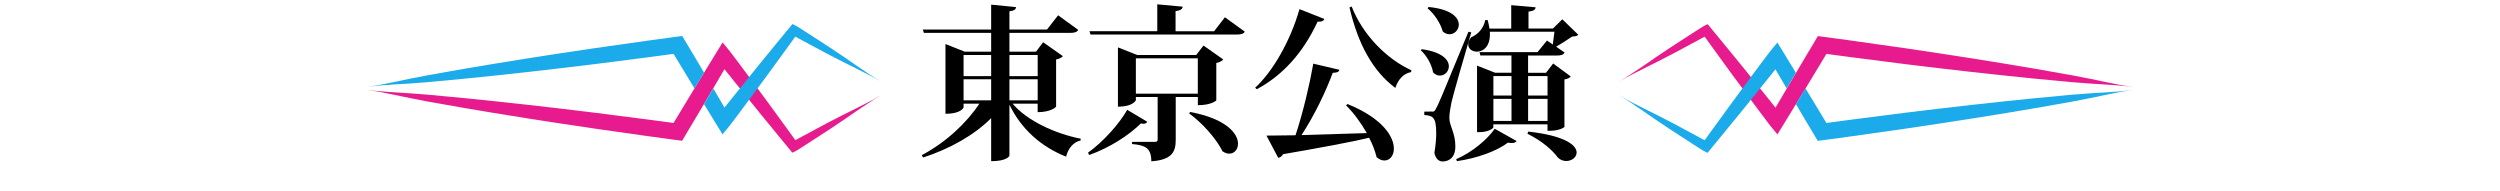
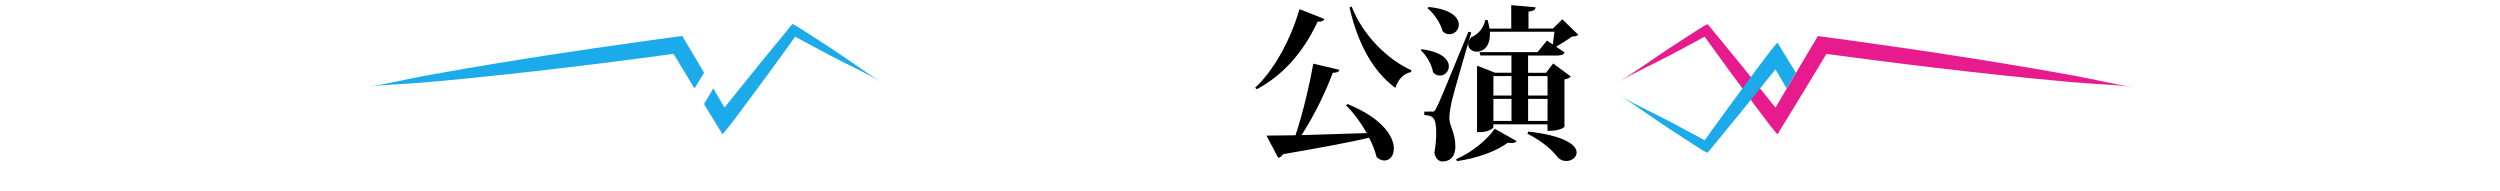
<svg xmlns="http://www.w3.org/2000/svg" version="1.1" x="0px" y="0px" viewBox="0 0 893 68.37" enable-background="new 0 0 893 68.37" xml:space="preserve">
  <g id="レイヤー_3">
</g>
  <g id="レイヤー_4">
    <g>
      <g>
-         <path fill="#E71B8D" d="M314.83,33.92c-3.27,1.92-6.13,3.35-9.15,4.86c-3.02,1.51-6.23,3.07-10.25,5.2     c-1.36,0.72-3.57,1.89-8.16,4.37c-0.66,0.36-1.35,0.73-2.06,1.12c-0.36,0.19-0.72,0.39-1.09,0.59c-0.07,0.03-0.05,0.03-0.05,0.03     l0,0.01l0.01,0.02c0.01,0.02,0,0,0.01-0.01c-0.01-0.02,0.02-0.04,0.02-0.03l0,0.01l0,0l-0.08-0.11c-0.13-0.18-0.27-0.37-0.4-0.56     c-0.54-0.75-1.09-1.51-1.65-2.29c-2.26-3.13-4.73-6.51-7.3-10.03c-2.58-3.51-5.26-7.15-7.95-10.76c-0.67-0.9-1.35-1.81-2.02-2.71     c-0.34-0.45-0.67-0.9-1.01-1.35c-0.38-0.5-0.51-0.69-1.35-1.79c-0.34-0.45-0.68-0.9-1.02-1.35c-0.34-0.44-0.68-0.91-1.02-1.31     c-0.68-0.83-1.36-1.66-2.04-2.48l-0.13-0.15c-0.01-0.01-0.02-0.04-0.03-0.03l-0.03,0.04l-0.05,0.09l-0.21,0.34l-0.42,0.69     c-0.28,0.46-0.56,0.91-0.85,1.37c-0.56,0.9-1.13,1.85-1.69,2.76c-2.39,3.91-4.67,7.65-6.76,11.06c-1.94,3.21-3.7,6.11-5.18,8.56     c-0.74,1.22-1.4,2.33-1.99,3.3c-0.07,0.12-0.14,0.24-0.22,0.36c-0.04,0.06-0.07,0.12-0.1,0.17l-0.03,0.04c-0.01,0.02,0,0,0,0.01     l0,0l0.01,0.01l0,0l0,0c0-0.01,0-0.02,0-0.02c0-0.01,0-0.02,0-0.02c0.06,0-0.14-0.02-0.23-0.04c-0.42-0.06-0.64-0.09-0.64-0.09     s-2.95-0.39-7.78-1.04c-4.83-0.64-11.56-1.51-19.1-2.45c-7.54-0.94-15.91-1.93-24.04-2.84c-8.13-0.91-16.01-1.74-22.58-2.39     c-6.91-0.68-11.2-1.07-13.44-1.27c-4.53-0.4-8.09-0.59-11.47-0.81c-3.37-0.22-6.56-0.42-10.32-0.92     c3.76,0.52,6.88,1.16,10.19,1.85c3.31,0.69,6.8,1.45,11.27,2.27c2.21,0.4,6.44,1.17,13.29,2.35c6.51,1.12,14.33,2.41,22.41,3.69     c8.08,1.28,16.41,2.54,23.93,3.64c7.52,1.1,14.23,2.05,19.06,2.71c4.83,0.66,7.78,1.06,7.78,1.06s0.22,0.03,0.64,0.09     c0.36,0.05,0.8,0.11,1.33,0.18c0.62,0.09,1.33,0.17,2.12,0.27c0.2,0.02,0.4,0.05,0.61,0.07l0.04,0l0.02,0l0.01-0.02l0.04-0.07     l0.08-0.14c0.06-0.09,0.11-0.19,0.17-0.29c0.23-0.39,0.47-0.79,0.71-1.21c0.39-0.66,0.82-1.37,1.28-2.14     c0.58-0.98,1.24-2.09,1.98-3.31c1.46-2.46,3.19-5.37,5.1-8.6c1.78-3.03,3.73-6.35,5.77-9.83c0,0.03-0.02,0.01-0.03-0.01l0-0.03     c0-0.01-0.02,0.02-0.03,0.03c-0.17-0.18,0.38,0.5,0.69,0.89c0.35,0.44,0.7,0.87,1.05,1.31c0.7,0.88,1.4,1.76,2.11,2.63     c2.82,3.52,5.66,7.03,8.4,10.41c2.75,3.38,5.4,6.63,7.86,9.6c0.61,0.74,1.21,1.47,1.8,2.18c0.15,0.18,0.29,0.35,0.44,0.53     c0.25,0.32,0.51,0.63,0.76,0.94c0.28,0.36,0.56,0.67,0.83,1l0.21,0.24c0.07,0.06,0.12,0.22,0.23,0.12     c0.19-0.09,0.37-0.19,0.56-0.28c0.37-0.19,0.74-0.34,1.11-0.59c0.35-0.22,0.7-0.43,1.05-0.65c0.35-0.23,0.7-0.45,1.04-0.67     c0.68-0.44,1.34-0.86,1.97-1.27c4.38-2.82,6.47-4.19,7.76-5.03c3.8-2.49,6.72-4.54,9.5-6.46     C308.94,37.67,311.57,35.86,314.83,33.92z" />
        <g>
          <path fill="#1BABEB" d="M152.78,29.35c2.24-0.2,6.52-0.58,13.44-1.27c6.57-0.65,14.46-1.48,22.58-2.39      c8.13-0.91,16.5-1.91,24.04-2.84c7.54-0.94,14.27-1.8,19.1-2.45c4.83-0.65,7.78-1.04,7.78-1.04s0.22-0.03,0.64-0.09      c0.07-0.01,0.23-0.03,0.24-0.03l0.01,0.01c0.03,0.06,0.07,0.12,0.1,0.17c0.07,0.12,0.14,0.24,0.22,0.36      c0.59,0.97,1.25,2.08,1.99,3.3c1.47,2.43,3.21,5.31,5.15,8.5c0.01-0.02,0.02-0.04,0.04-0.06c1.08-1.77,2.21-3.62,3.39-5.54      c-1.29-2.17-2.47-4.17-3.51-5.93c-0.73-1.23-1.39-2.34-1.98-3.31c-0.46-0.77-0.89-1.48-1.28-2.14      c-0.25-0.42-0.49-0.83-0.71-1.21c-0.06-0.1-0.11-0.19-0.17-0.29l-0.08-0.14l-0.04-0.07l-0.01-0.02l-0.02,0l-0.04,0      c-0.21,0.03-0.41,0.05-0.61,0.07c-0.8,0.1-1.5,0.18-2.12,0.27c-0.53,0.07-0.97,0.13-1.33,0.18c-0.42,0.06-0.64,0.09-0.64,0.09      s-2.95,0.4-7.78,1.06c-4.83,0.66-11.54,1.61-19.06,2.71c-7.52,1.1-15.85,2.36-23.93,3.64c-8.08,1.28-15.9,2.57-22.41,3.69      c-6.85,1.18-11.08,1.94-13.29,2.35c-4.47,0.82-7.96,1.58-11.27,2.27c-3.31,0.69-6.43,1.34-10.19,1.85      c3.76-0.5,6.95-0.7,10.32-0.92C144.69,29.94,148.26,29.75,152.78,29.35z M240.6,19.24c0,0,0-0.01,0-0.01L240.6,19.24      C240.6,19.24,240.6,19.24,240.6,19.24z" />
-           <path fill="#1BABEB" d="M306.16,23.58c-2.78-1.92-5.7-3.97-9.5-6.46c-1.29-0.84-3.39-2.22-7.76-5.03      c-0.63-0.41-1.29-0.83-1.97-1.27c-0.34-0.22-0.69-0.44-1.04-0.67c-0.35-0.21-0.7-0.43-1.05-0.65c-0.37-0.25-0.74-0.4-1.11-0.59      c-0.19-0.09-0.37-0.18-0.56-0.28c-0.1-0.1-0.16,0.05-0.23,0.12L282.71,9c-0.27,0.33-0.55,0.65-0.83,1      c-0.25,0.31-0.5,0.63-0.76,0.94c-0.14,0.17-0.29,0.35-0.44,0.53c-0.59,0.71-1.19,1.44-1.8,2.18c-2.45,2.97-5.11,6.22-7.86,9.6      c-2.75,3.38-5.59,6.9-8.4,10.41c-0.7,0.88-1.41,1.76-2.11,2.63c-0.35,0.44-0.7,0.88-1.05,1.31c-0.21,0.26-0.53,0.66-0.66,0.83      c-1.39-2.37-2.74-4.67-4.02-6.86c-0.59,1-1.16,1.98-1.72,2.92c-0.55,0.92-1.07,1.81-1.59,2.68c1.09,1.79,2.22,3.63,3.37,5.52      c0.56,0.92,1.13,1.87,1.69,2.76c0.28,0.45,0.56,0.91,0.85,1.37l0.42,0.69l0.21,0.34l0.05,0.09l0.03,0.04      c0.01,0.01,0.02-0.02,0.03-0.03l0.13-0.15c0.68-0.82,1.36-1.65,2.04-2.48c0.34-0.4,0.68-0.87,1.02-1.31      c0.34-0.45,0.68-0.9,1.02-1.35c0.84-1.1,0.98-1.29,1.35-1.79c0.33-0.45,0.67-0.9,1.01-1.35c0.67-0.9,1.34-1.8,2.02-2.71      c2.69-3.62,5.37-7.25,7.95-10.76c2.57-3.51,5.05-6.9,7.3-10.03c0.56-0.78,1.12-1.55,1.65-2.29c0.13-0.19,0.27-0.37,0.4-0.56      l0.07-0.09c0.01,0,0.02,0.01,0.03,0.02c0.37,0.2,0.73,0.4,1.09,0.59c0.71,0.39,1.4,0.76,2.06,1.12c4.58,2.47,6.8,3.64,8.16,4.37      c4.02,2.13,7.22,3.69,10.25,5.2c3.02,1.51,5.88,2.94,9.15,4.86C311.57,27.31,308.94,25.5,306.16,23.58z M258.83,38.48      c0,0,0.01,0,0.01,0.01C258.84,38.48,258.84,38.48,258.83,38.48z M284.11,13.08L284.11,13.08      C284.11,13.09,284.1,13.08,284.11,13.08L284.11,13.08L284.11,13.08z" />
+           <path fill="#1BABEB" d="M306.16,23.58c-2.78-1.92-5.7-3.97-9.5-6.46c-1.29-0.84-3.39-2.22-7.76-5.03      c-0.63-0.41-1.29-0.83-1.97-1.27c-0.34-0.22-0.69-0.44-1.04-0.67c-0.35-0.21-0.7-0.43-1.05-0.65c-0.37-0.25-0.74-0.4-1.11-0.59      c-0.19-0.09-0.37-0.18-0.56-0.28c-0.1-0.1-0.16,0.05-0.23,0.12L282.71,9c-0.27,0.33-0.55,0.65-0.83,1      c-0.25,0.31-0.5,0.63-0.76,0.94c-0.14,0.17-0.29,0.35-0.44,0.53c-0.59,0.71-1.19,1.44-1.8,2.18c-2.45,2.97-5.11,6.22-7.86,9.6      c-2.75,3.38-5.59,6.9-8.4,10.41c-0.7,0.88-1.41,1.76-2.11,2.63c-0.35,0.44-0.7,0.88-1.05,1.31c-0.21,0.26-0.53,0.66-0.66,0.83      c-1.39-2.37-2.74-4.67-4.02-6.86c-0.59,1-1.16,1.98-1.72,2.92c-0.55,0.92-1.07,1.81-1.59,2.68c1.09,1.79,2.22,3.63,3.37,5.52      c0.56,0.92,1.13,1.87,1.69,2.76c0.28,0.45,0.56,0.91,0.85,1.37l0.42,0.69l0.21,0.34l0.05,0.09l0.03,0.04      l0.13-0.15c0.68-0.82,1.36-1.65,2.04-2.48c0.34-0.4,0.68-0.87,1.02-1.31      c0.34-0.45,0.68-0.9,1.02-1.35c0.84-1.1,0.98-1.29,1.35-1.79c0.33-0.45,0.67-0.9,1.01-1.35c0.67-0.9,1.34-1.8,2.02-2.71      c2.69-3.62,5.37-7.25,7.95-10.76c2.57-3.51,5.05-6.9,7.3-10.03c0.56-0.78,1.12-1.55,1.65-2.29c0.13-0.19,0.27-0.37,0.4-0.56      l0.07-0.09c0.01,0,0.02,0.01,0.03,0.02c0.37,0.2,0.73,0.4,1.09,0.59c0.71,0.39,1.4,0.76,2.06,1.12c4.58,2.47,6.8,3.64,8.16,4.37      c4.02,2.13,7.22,3.69,10.25,5.2c3.02,1.51,5.88,2.94,9.15,4.86C311.57,27.31,308.94,25.5,306.16,23.58z M258.83,38.48      c0,0,0.01,0,0.01,0.01C258.84,38.48,258.84,38.48,258.83,38.48z M284.11,13.08L284.11,13.08      C284.11,13.09,284.1,13.08,284.11,13.08L284.11,13.08L284.11,13.08z" />
        </g>
      </g>
      <g>
        <path fill="#E71B8D" d="M578.17,29.25c3.27-1.92,6.13-3.35,9.15-4.86c3.02-1.51,6.23-3.07,10.25-5.2     c1.36-0.72,3.57-1.89,8.16-4.37c0.66-0.36,1.35-0.73,2.06-1.12c0.36-0.19,0.72-0.39,1.09-0.59c0.07-0.03,0.05-0.03,0.05-0.03     l0-0.01l-0.01-0.02c-0.01-0.02,0,0-0.01,0.01c0.01,0.02-0.02,0.04-0.02,0.03l0-0.01l0,0l0.08,0.11c0.13,0.18,0.27,0.37,0.4,0.56     c0.54,0.75,1.09,1.51,1.65,2.29c2.26,3.13,4.73,6.51,7.3,10.03c2.58,3.51,5.26,7.15,7.95,10.76c0.67,0.9,1.35,1.81,2.02,2.71     c0.34,0.45,0.67,0.9,1.01,1.35c0.38,0.5,0.51,0.69,1.35,1.79c0.34,0.45,0.68,0.9,1.02,1.35c0.34,0.44,0.68,0.91,1.02,1.31     c0.68,0.83,1.36,1.66,2.04,2.48l0.13,0.15c0.01,0.01,0.02,0.04,0.03,0.03l0.03-0.04l0.05-0.09l0.21-0.34l0.42-0.69     c0.28-0.46,0.56-0.91,0.85-1.37c0.56-0.9,1.13-1.85,1.69-2.76c2.39-3.91,4.67-7.65,6.76-11.06c1.95-3.21,3.7-6.11,5.18-8.56     c0.74-1.22,1.4-2.33,1.99-3.3c0.07-0.12,0.14-0.24,0.22-0.36c0.04-0.06,0.07-0.12,0.1-0.17l0.03-0.04c0.01-0.02,0,0,0-0.01l0,0     l-0.01-0.01l0,0l0,0c0,0.01,0,0.02,0,0.02c0,0.01,0,0.02,0,0.02c-0.06,0,0.14,0.02,0.23,0.04c0.42,0.06,0.64,0.09,0.64,0.09     s2.95,0.39,7.78,1.04c4.83,0.64,11.56,1.51,19.1,2.45c7.54,0.94,15.91,1.93,24.04,2.84c8.13,0.91,16.01,1.74,22.58,2.39     c6.91,0.68,11.2,1.07,13.44,1.27c4.53,0.4,8.09,0.59,11.47,0.81c3.37,0.22,6.56,0.42,10.32,0.92c-3.76-0.52-6.88-1.16-10.19-1.85     c-3.31-0.69-6.8-1.45-11.27-2.27c-2.21-0.4-6.44-1.17-13.29-2.35c-6.51-1.12-14.33-2.41-22.41-3.69     c-8.08-1.28-16.41-2.54-23.93-3.64c-7.52-1.1-14.23-2.05-19.06-2.71c-4.83-0.66-7.78-1.06-7.78-1.06s-0.22-0.03-0.64-0.09     c-0.36-0.05-0.8-0.11-1.33-0.18c-0.62-0.09-1.33-0.17-2.12-0.27c-0.2-0.02-0.4-0.05-0.61-0.07l-0.04,0l-0.02,0l-0.01,0.02     l-0.04,0.07l-0.08,0.14c-0.06,0.09-0.11,0.19-0.17,0.29c-0.23,0.39-0.47,0.79-0.71,1.21c-0.39,0.66-0.82,1.37-1.28,2.14     c-0.58,0.98-1.24,2.09-1.98,3.31c-1.46,2.46-3.19,5.37-5.1,8.6c-1.78,3.03-3.73,6.35-5.77,9.83c0-0.03,0.02-0.01,0.03,0.01     l0,0.03c0,0.01,0.02-0.02,0.03-0.03c0.17,0.18-0.38-0.5-0.69-0.89c-0.35-0.44-0.7-0.87-1.05-1.31c-0.7-0.88-1.4-1.76-2.11-2.63     c-2.82-3.52-5.66-7.03-8.4-10.41c-2.75-3.38-5.4-6.63-7.86-9.6c-0.61-0.74-1.21-1.47-1.8-2.18c-0.15-0.18-0.29-0.35-0.44-0.53     c-0.25-0.32-0.51-0.63-0.76-0.94c-0.28-0.36-0.56-0.67-0.83-1l-0.21-0.24c-0.07-0.06-0.12-0.22-0.23-0.12     c-0.19,0.09-0.37,0.19-0.56,0.28c-0.37,0.19-0.74,0.34-1.11,0.59c-0.35,0.22-0.7,0.43-1.05,0.65c-0.35,0.23-0.7,0.45-1.04,0.67     c-0.68,0.44-1.34,0.86-1.97,1.27c-4.38,2.82-6.47,4.19-7.76,5.03c-3.8,2.49-6.72,4.54-9.5,6.46     C584.06,25.5,581.43,27.31,578.17,29.25z" />
        <g>
-           <path fill="#1BABEB" d="M740.22,33.82c-2.24,0.2-6.52,0.58-13.44,1.27c-6.57,0.65-14.46,1.48-22.58,2.39      c-8.13,0.91-16.5,1.91-24.04,2.84c-7.54,0.94-14.27,1.8-19.1,2.45c-4.83,0.65-7.78,1.04-7.78,1.04s-0.22,0.03-0.64,0.09      c-0.07,0.01-0.23,0.03-0.24,0.03l-0.01-0.01c-0.03-0.06-0.07-0.12-0.1-0.17c-0.07-0.12-0.14-0.24-0.22-0.36      c-0.59-0.97-1.25-2.08-1.99-3.3c-1.47-2.43-3.21-5.31-5.15-8.5c-0.01,0.02-0.02,0.04-0.04,0.06c-1.08,1.77-2.21,3.62-3.39,5.54      c1.29,2.17,2.47,4.17,3.51,5.93c0.73,1.23,1.39,2.34,1.98,3.31c0.46,0.77,0.89,1.48,1.28,2.14c0.25,0.42,0.49,0.83,0.71,1.21      c0.06,0.1,0.11,0.19,0.17,0.29l0.08,0.14l0.04,0.07l0.01,0.02l0.02,0l0.04,0c0.21-0.03,0.41-0.05,0.61-0.07      c0.8-0.1,1.5-0.18,2.12-0.27c0.53-0.07,0.97-0.13,1.33-0.18c0.42-0.06,0.64-0.09,0.64-0.09s2.95-0.4,7.78-1.06      c4.83-0.66,11.54-1.61,19.06-2.71c7.52-1.1,15.85-2.36,23.93-3.64c8.08-1.28,15.9-2.57,22.41-3.69      c6.85-1.18,11.08-1.94,13.29-2.35c4.47-0.82,7.96-1.58,11.27-2.27c3.31-0.69,6.43-1.34,10.19-1.85      c-3.76,0.5-6.95,0.7-10.32,0.92C748.31,33.23,744.74,33.42,740.22,33.82z M652.4,43.93c0,0,0,0.01,0,0.01L652.4,43.93      C652.4,43.93,652.4,43.93,652.4,43.93z" />
          <path fill="#1BABEB" d="M586.84,39.59c2.78,1.92,5.7,3.97,9.5,6.46c1.29,0.84,3.39,2.22,7.76,5.03      c0.63,0.41,1.29,0.83,1.97,1.27c0.34,0.22,0.69,0.44,1.04,0.67c0.35,0.21,0.7,0.43,1.05,0.65c0.37,0.25,0.74,0.4,1.11,0.59      c0.19,0.09,0.37,0.18,0.56,0.28c0.1,0.1,0.16-0.05,0.23-0.12l0.21-0.24c0.27-0.33,0.55-0.65,0.83-1      c0.25-0.31,0.5-0.63,0.76-0.94c0.14-0.17,0.29-0.35,0.44-0.53c0.59-0.71,1.19-1.44,1.8-2.18c2.45-2.97,5.11-6.22,7.86-9.6      c2.75-3.38,5.59-6.9,8.4-10.41c0.7-0.88,1.41-1.76,2.11-2.63c0.35-0.44,0.7-0.88,1.05-1.31c0.21-0.26,0.53-0.66,0.66-0.83      c1.39,2.37,2.74,4.67,4.02,6.86c0.59-1,1.16-1.98,1.71-2.92c0.55-0.92,1.07-1.81,1.59-2.68c-1.09-1.79-2.22-3.63-3.37-5.52      c-0.56-0.92-1.13-1.87-1.69-2.76c-0.28-0.45-0.56-0.91-0.85-1.37l-0.42-0.69l-0.21-0.34l-0.05-0.09l-0.03-0.04      c-0.01-0.01-0.02,0.02-0.03,0.03l-0.13,0.15c-0.68,0.82-1.36,1.65-2.04,2.48c-0.34,0.4-0.68,0.87-1.02,1.31      c-0.34,0.45-0.68,0.9-1.02,1.35c-0.84,1.1-0.97,1.29-1.35,1.79c-0.33,0.45-0.67,0.9-1.01,1.35c-0.67,0.9-1.34,1.8-2.02,2.71      c-2.69,3.62-5.37,7.25-7.95,10.76c-2.57,3.51-5.05,6.9-7.3,10.03c-0.56,0.78-1.12,1.55-1.65,2.29c-0.13,0.19-0.27,0.37-0.4,0.56      l-0.07,0.09c-0.01,0-0.02-0.01-0.03-0.02c-0.37-0.2-0.73-0.4-1.09-0.59c-0.71-0.39-1.4-0.76-2.06-1.12      c-4.58-2.47-6.8-3.64-8.16-4.37c-4.02-2.13-7.22-3.69-10.25-5.2c-3.02-1.51-5.88-2.94-9.15-4.86      C581.43,35.86,584.06,37.67,586.84,39.59z M634.17,24.69c0,0-0.01,0-0.01-0.01C634.16,24.68,634.16,24.69,634.17,24.69z       M608.89,50.09L608.89,50.09C608.89,50.08,608.9,50.08,608.89,50.09L608.89,50.09L608.89,50.09z" />
        </g>
      </g>
      <g>
-         <path d="M370.66,37.03h-8.96c5.28,6.23,15.37,10.74,24.33,12.52l-0.06,0.65c-2.49,0.53-4.39,2.67-5.16,5.76     c-8.96-3.56-16.02-9.85-20.24-18.57v18.22c0,0.12-0.83,1.96-6.53,1.96V42.2c-6.05,6.05-14.54,10.86-24.27,14.06l-0.53-0.83     c8.66-4.57,16.14-11.63,20.59-18.4h-5.64v1.31c0,0.18-1.01,2.31-6.47,2.31V15.73l6.88,2.73h9.44v-6.71h-24.03l-0.36-1.19h24.39     v-8.9l8.9,0.89c-0.12,0.83-0.59,1.25-2.37,1.48v6.53h13.41l3.98-5.1l7.18,5.22c-0.47,0.77-1.25,1.07-2.97,1.07h-21.6v6.71h9.49     l2.55-3.38l7.06,4.98c-0.42,0.47-1.25,0.95-2.43,1.19V38.1c0,0.06-1.72,1.96-6.59,1.96V37.03z M354.04,19.65h-9.85v7.54h9.85     V19.65z M344.19,35.85h9.85v-7.54h-9.85V35.85z M370.66,19.65h-10.09v7.54h10.09V19.65z M360.57,35.85h10.09v-7.54h-10.09V35.85z     " />
-         <path d="M388.64,54.54c5.64-4.04,11.33-10.56,14-15.31l7.18,4.27c-0.3,0.42-0.65,0.71-1.36,0.71c-0.3,0-0.59-0.06-0.95-0.12     c-4.04,4.04-11.04,8.66-18.46,11.28L388.64,54.54z M437.54,6.17l7.12,5.16c-0.47,0.71-1.19,1.01-2.91,1.01h-52.22l-0.36-1.19     h24.21V1.55l9.08,0.83c-0.12,0.89-0.71,1.31-2.55,1.6v7.18h13.77L437.54,6.17z M427.86,34.66h-7.89v15.25     c0,4.21-1.19,7.18-8.72,7.71c0-4.93-2.37-5.76-6.88-6.17v-0.77h8.13c0.77,0,1.01-0.24,1.01-0.89V34.66h-7.77v1.07     c0,0.12-0.95,2.37-6.41,2.37V16.92l6.88,2.73h21.07l2.61-3.38l7.06,4.98c-0.42,0.47-1.25,1.01-2.49,1.25v13.35     c0,0.06-1.72,1.72-6.59,1.72V34.66z M405.73,33.47h22.13V20.83h-22.13V33.47z M425.13,40c13,2.43,17.09,7.77,17.09,11.33     c0,2.08-1.36,3.56-3.15,3.56c-0.77,0-1.54-0.3-2.37-0.83c-2.26-4.57-7.36-10.27-11.93-13.53L425.13,40z" />
        <path d="M448.34,31.34c6.23-5.76,12.46-16.38,15.84-28.07l8.9,3.5c-0.3,0.65-0.89,1.07-2.43,0.95     c-5.34,11.51-12.76,19.34-21.72,24.15L448.34,31.34z M478.43,24.93c-0.18,0.71-0.77,1.07-2.37,1.07     c-2.37,6.41-6.41,15.01-11.16,22.25c6.59-0.18,14.66-0.42,23.32-0.71c-2.08-3.68-4.75-7.3-7.42-9.91l0.53-0.47     c12.58,5.1,16.56,11.69,16.56,15.9c0,2.61-1.48,4.27-3.38,4.27c-0.89,0-1.84-0.36-2.79-1.19c-0.53-2.2-1.42-4.57-2.67-6.94     c-7,1.66-16.73,3.44-30.74,5.88c-0.42,0.77-1.07,1.19-1.72,1.31l-4.21-7.95c2.49,0,6.05-0.06,10.38-0.12     c2.67-8.07,5.04-18.1,6.35-25.58L478.43,24.93z M504,25.76c-2.55,0.47-4.57,2.49-5.58,5.64c-8.01-5.93-13.35-15.67-16.38-28.72     l0.77-0.36c4.09,10.44,12.82,18.93,21.36,22.79L504,25.76z" />
        <path d="M507.86,17.57c7.3,1.01,9.67,3.8,9.67,6.11c0,1.84-1.48,3.32-3.2,3.32c-0.77,0-1.66-0.3-2.43-1.13     c-0.47-2.79-2.31-6.05-4.39-7.89L507.86,17.57z M511.42,39.88c0.83,0,1.01,0,1.6-1.25c0.83-1.48,1.19-2.25,11.51-27.3l1.01,0.24     c-2.25,7.6-6.29,21.66-7.06,24.92c-0.42,2.02-0.77,4.15-0.77,5.7c0.06,2.97,2.14,5.22,2.14,10.09c0,4.51-2.79,5.4-4.57,5.4     c-1.25,0-2.49-0.89-2.91-3.08c0.42-2.55,0.65-4.93,0.65-7c0-5.93-1.31-6.23-4.27-6.53v-1.19c2.02,0,2.67-0.06,2.67-0.06V39.88z      M510.29,2.5c8.13,0.77,10.8,3.8,10.8,6.29c0,1.9-1.54,3.44-3.32,3.44c-0.83,0-1.66-0.3-2.43-1.01c-0.77-2.91-3.03-6.29-5.4-8.25     L510.29,2.5z M541.75,50.38c-0.3,0.47-0.89,0.71-1.84,0.71c-0.36,0-0.77-0.06-1.31-0.12c-4.04,3.03-10.86,5.52-18.16,6.59     l-0.3-0.71c5.82-2.49,11.27-7.18,13.77-10.86L541.75,50.38z M558.06,6.89l5.7,5.52c-0.42,0.47-1.07,0.59-2.2,0.65     c-1.48,1.01-3.92,2.61-5.7,3.62l3.03,2.08c-0.47,0.83-1.25,1.07-2.79,1.07h-10.27V26h6.41l2.55-3.32l6.29,4.63     c-0.42,0.48-0.95,0.83-2.26,1.07v16.91c0,0.24-1.96,1.42-5.04,1.42h-1.01v-2.31h-19.35v1.07c0,0.36-1.78,1.72-4.81,1.72h-1.01     V23.44l6.47,2.55h5.82v-6.17h-11.1l-0.3-1.19h20.71l3.38-4.15l2.08,1.42l0.59-4.57h-23.08c0.36,5.16-2.31,7.12-4.63,7.12     c-1.66,0-3.09-1.01-3.09-2.61c0-0.71,0.3-1.6,1.07-2.55c2.26-0.89,4.39-3.03,5.04-6.17l0.83,0.06c0.3,1.13,0.53,2.14,0.65,3.03     h7.77V1.84l8.72,0.77c-0.12,0.89-0.71,1.31-2.55,1.54v6.05h8.72L558.06,6.89z M539.91,27.18h-6.47v6.94h6.47V27.18z      M533.44,35.31v7.89h6.47v-7.89H533.44z M545.9,47c13.29,1.48,17.27,4.92,17.27,7.48c0,1.72-1.78,3.03-3.68,3.03     c-1.07,0-2.14-0.36-3.03-1.25c-1.84-2.49-5.46-5.82-10.86-8.49L545.9,47z M552.78,27.18h-6.94v6.94h6.94V27.18z M545.84,43.2     h6.94v-7.89h-6.94V43.2z" />
      </g>
    </g>
  </g>
  <g id="レイヤー_2">
</g>
  <g id="レイヤー_1">
</g>
</svg>